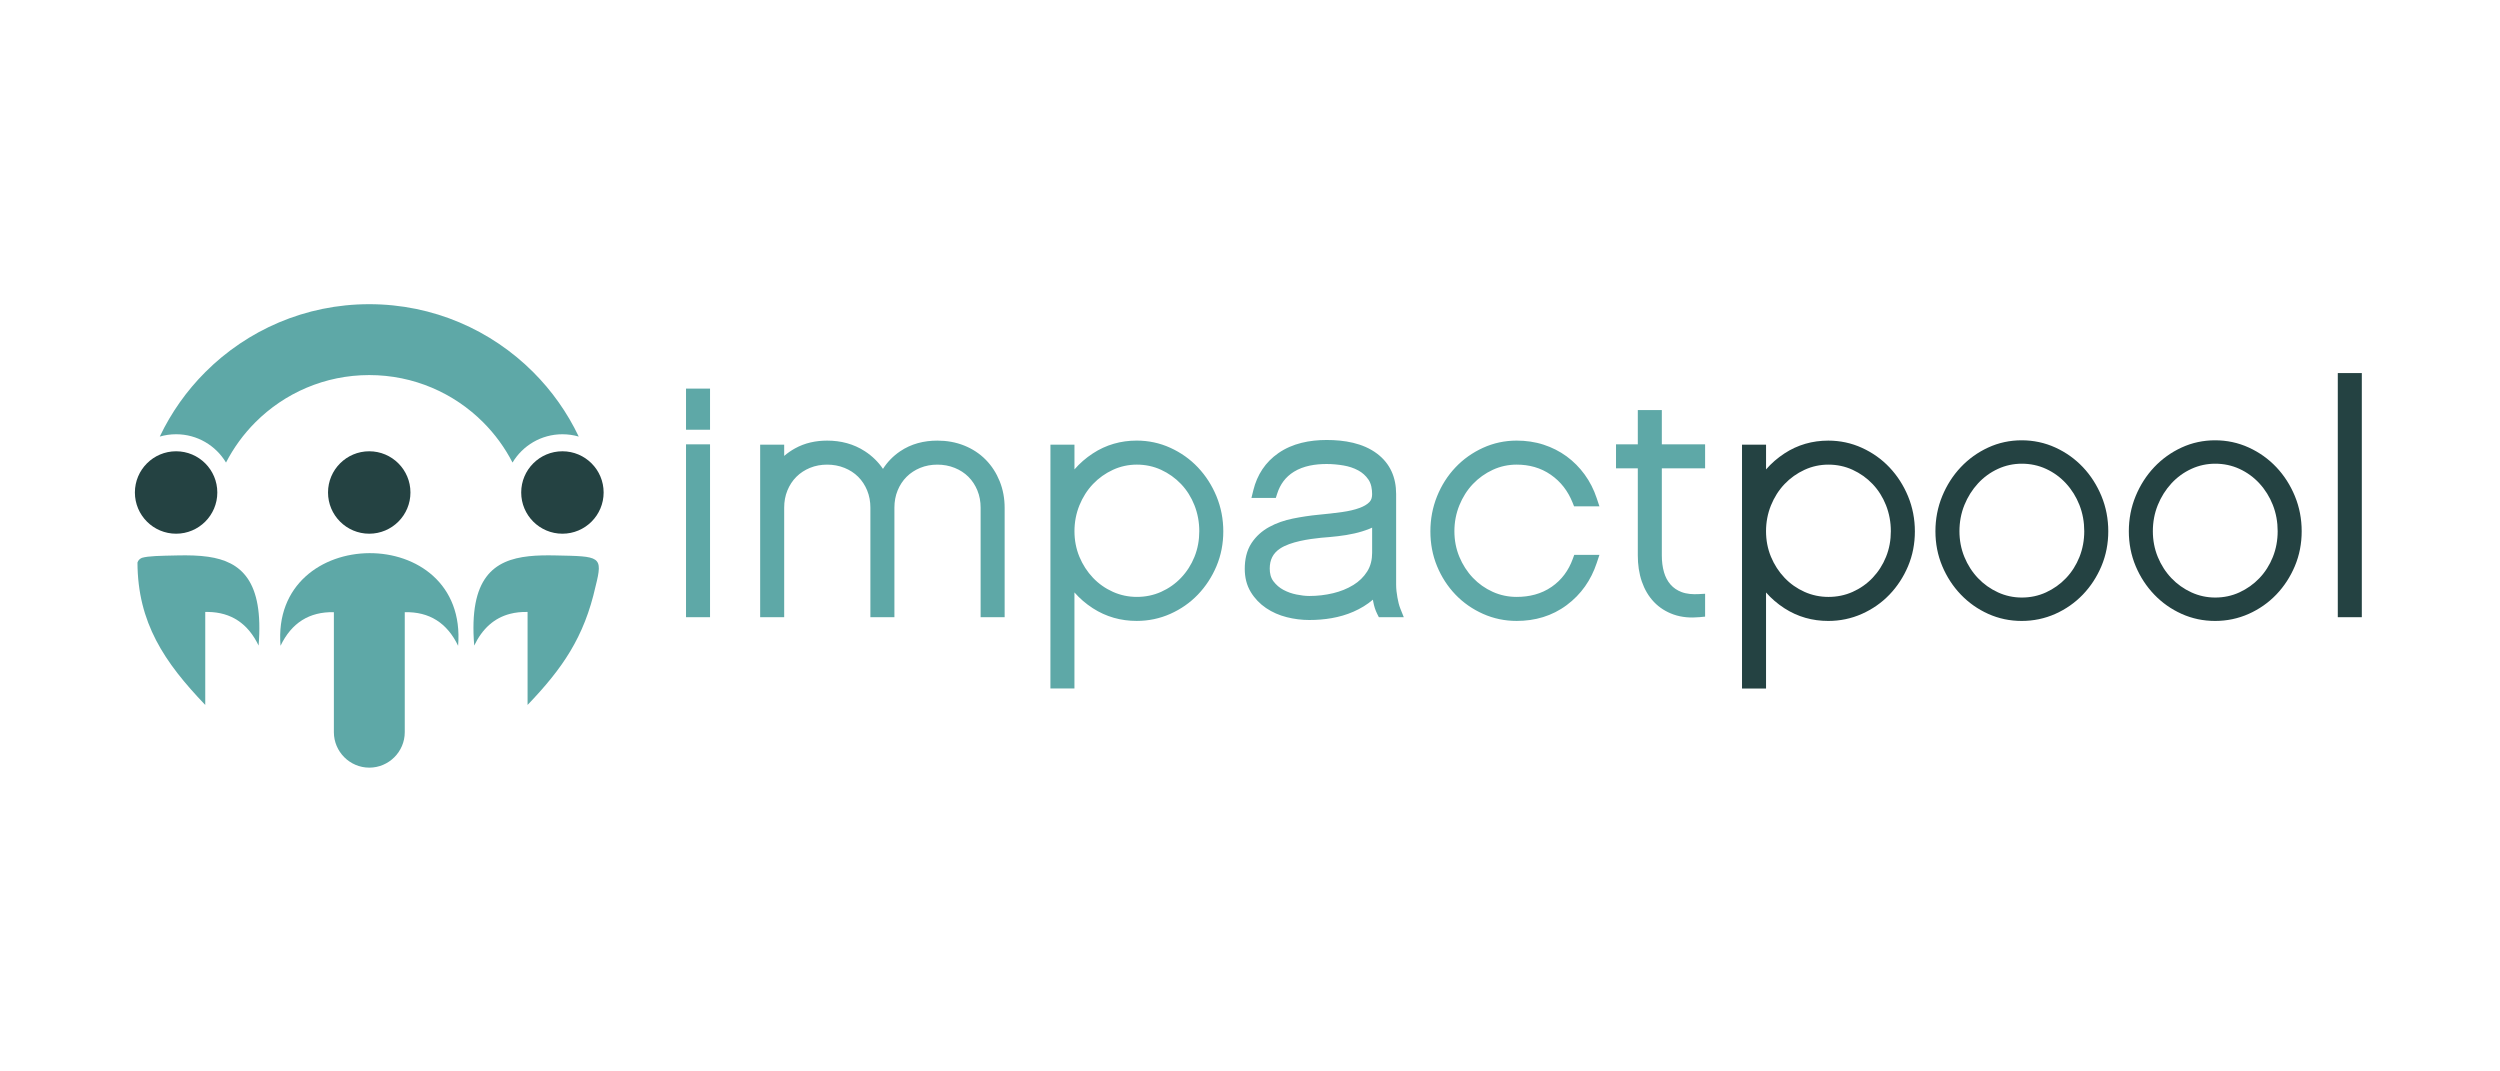
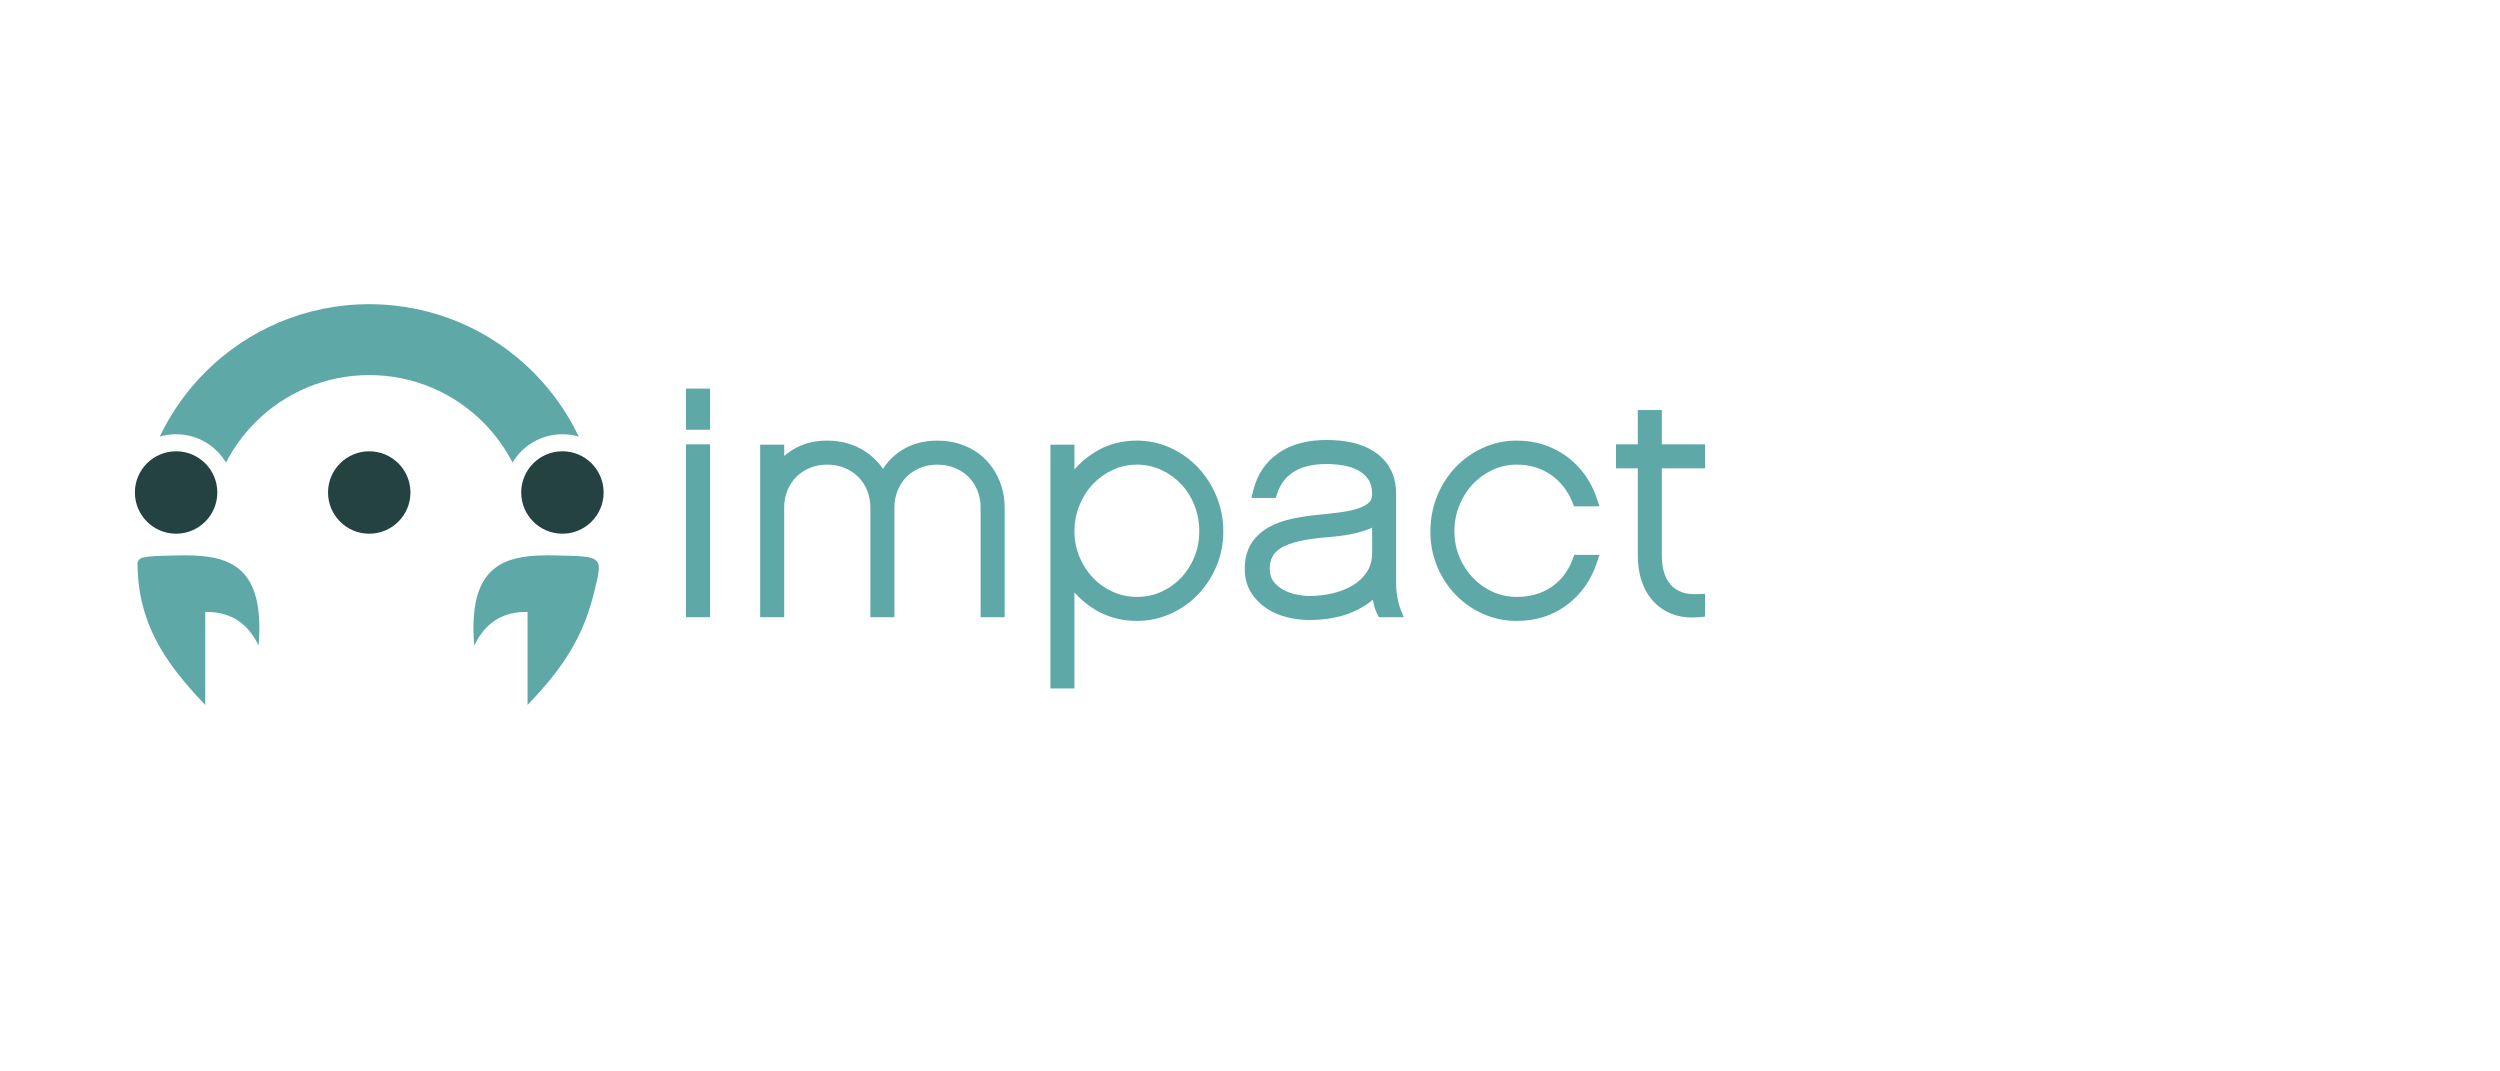
<svg xmlns="http://www.w3.org/2000/svg" xmlns:ns2="http://www.figma.com/figma/ns" xmlns:xlink="http://www.w3.org/1999/xlink" id="svg4224" version="1.1" viewBox="0 0 350 150">
  <title id="title4226">logo</title>
  <desc id="desc4228">Created using Figma</desc>
  <g id="g4161" transform="translate(0,102)">
    <g id="g4253" transform="matrix(5.109 0 0 5.109 90.933 -204.6)">
      <use id="use4233" style="mix-blend-mode:normal" xlink:href="#path0_fill" transform="matrix(.062 0 0 -.062 1 38.949)" height="100%" width="100%" y="0" x="0" fill="#5ea8a7" />
      <use id="use4236" style="mix-blend-mode:normal" xlink:href="#path1_fill" transform="matrix(.062 0 0 -.062 29.937 38.949)" height="100%" width="100%" y="0" x="0" fill="#244242" />
    </g>
    <g id="g4219" transform="matrix(3.39 0 0 3.39 -29.551 -94.182)">
      <g id="path4164" style="mix-blend-mode:normal" ns2:type="vector" transform="matrix(.498 0 0 .498 -33.303 2169.8)">
        <use id="use4239" style="mix-blend-mode:normal" xlink:href="#path2_fill" transform="matrix(.125 0 0 -.125 111.58 -4317.4)" height="100%" width="100%" y="0" x="0" fill="#244242" />
      </g>
      <g id="path4166" style="mix-blend-mode:normal" ns2:type="vector" transform="matrix(.498 0 0 .498 -33.303 2169.8)">
        <use id="use4242" style="mix-blend-mode:normal" xlink:href="#path3_fill" transform="matrix(.125 0 0 -.125 95.564 -4317.4)" height="100%" width="100%" y="0" x="0" fill="#244242" />
      </g>
      <g id="path4168" style="mix-blend-mode:normal" ns2:type="vector" transform="matrix(.498 0 0 .498 -33.303 2169.8)">
        <use id="use4245" style="mix-blend-mode:normal" xlink:href="#path4_fill" transform="matrix(.125 0 0 -.125 127.6 -4317.4)" height="100%" width="100%" y="0" x="0" fill="#244242" />
      </g>
      <g id="path4170" style="mix-blend-mode:normal" ns2:type="vector" transform="matrix(.498 0 0 .498 -33.303 2169.8)">
        <use id="use4248" style="mix-blend-mode:normal" xlink:href="#path5_fill" transform="matrix(.125 0 0 -.125 97.628 -4323.3)" height="100%" width="100%" y="0" x="0" fill="#5ea8a7" />
      </g>
      <g id="path4172" style="mix-blend-mode:normal" ns2:type="vector" transform="matrix(.498 0 0 .498 -33.303 2169.8)">
        <use id="use4251" style="mix-blend-mode:normal" xlink:href="#path6_fill" transform="matrix(.125 0 0 -.125 123.64 -4303.2)" height="100%" width="100%" y="0" x="0" fill="#5ea8a7" />
      </g>
      <g id="path4174" style="mix-blend-mode:normal" ns2:type="vector" transform="matrix(.498 0 0 .498 -33.303 2169.8)">
        <use id="use4254" style="mix-blend-mode:normal" xlink:href="#path7_fill" transform="matrix(.125 0 0 -.125 107.61 -4298)" height="100%" width="100%" y="0" x="0" fill="#5ea8a7" />
      </g>
      <g id="path4176" style="mix-blend-mode:normal" ns2:type="vector" transform="matrix(.498 0 0 .498 -33.303 2169.8)">
        <use id="use4257" style="mix-blend-mode:normal" xlink:href="#path8_fill" transform="matrix(.125 0 0 -.125 95.777 -4303.2)" height="100%" width="100%" y="0" x="0" fill="#5ea8a7" />
      </g>
    </g>
  </g>
  <defs id="defs4259">
    <path id="path0_fill" fill-rule="evenodd" d="m10.617 31.514h-10.617v76.399h10.617v-76.399zm0 82.845h-10.617v18.187h10.617v-18.187zm32.775-11.555c1.452 1.253 3.047 2.357 4.772 3.315 4.381 2.435 9.222 3.445 14.208 3.445 5.994 0 11.678-1.427 16.717-4.716 3.223-2.103 5.885-4.703 7.963-7.781 1.934 3.047 4.453 5.641 7.549 7.752 4.923 3.353 10.568 4.745 16.488 4.745 4.084 0 8.106-0.666 11.904-2.196 3.565-1.435 6.769-3.504 9.467-6.243 2.695-2.732 4.731-5.949 6.168-9.504 1.515-3.748 2.197-7.713 2.197-11.746v-48.36h-10.617v48.451c0 2.622-0.437 5.186-1.442 7.614-0.928 2.244-2.224 4.266-3.942 5.983-1.73 1.73-3.776 3.017-6.037 3.936-2.46 1-5.048 1.448-7.698 1.448-2.621 0-5.187-0.436-7.613-1.441-2.244-0.928-4.266-2.224-5.984-3.942-1.719-1.718-3.014-3.74-3.943-5.983-1.004-2.428-1.441-4.992-1.441-7.614v-48.451h-10.618v48.451c0 2.622-0.436 5.186-1.441 7.614-0.928 2.244-2.223 4.266-3.942 5.983-1.73 1.73-3.776 3.017-6.038 3.936-2.458 1-5.046 1.448-7.697 1.448-2.621 0-5.185-0.436-7.613-1.441-2.245-0.928-4.266-2.223-5.985-3.942-1.718-1.718-3.014-3.74-3.941-5.983-1.005-2.428-1.441-4.992-1.441-7.614v-48.451h-10.618v76.261h10.618v-4.971zm128.28-60.353v-42.447h-10.618l0.01 107.78h10.618v-10.945c2.331 2.688 5.036 5.04 8.108 7.053 5.868 3.845 12.39 5.681 19.404 5.681 5.191 0 10.192-1.051 14.911-3.21 4.592-2.1 8.671-4.97 12.143-8.64 3.514-3.717 6.227-7.999 8.183-12.723 2.056-4.965 3.031-10.18 3.031-15.553 0-5.334-0.957-10.521-3.04-15.437-1.969-4.645-4.694-8.865-8.187-12.508-3.481-3.63-7.561-6.449-12.152-8.5-4.721-2.11-9.717-3.132-14.889-3.132-6.995 0-13.514 1.805-19.391 5.604-3.071 1.986-5.782 4.315-8.121 6.981zm131.92-3.186c-2.544-2.187-5.453-3.934-8.593-5.312-6.141-2.693-12.885-3.675-19.552-3.675-3.365 0-6.705 0.428-9.968 1.256-3.26 0.828-6.344 2.148-9.13 4.039-2.738 1.86-4.996 4.213-6.722 7.038-1.903 3.112-2.676 6.626-2.676 10.248 0 4.005 0.765 8.043 3.003 11.433 1.988 3.005 4.63 5.359 7.789 7.091 3.274 1.795 6.83 2.987 10.482 3.727 3.756 0.76 7.549 1.331 11.364 1.694 3.541 0.337 7.085 0.719 10.606 1.222 2.573 0.367 5.231 0.918 7.667 1.843 1.512 0.575 3.14 1.403 4.257 2.603 0.87 0.934 1.117 2.171 1.117 3.416 0 2.216-0.36 4.617-1.645 6.481-1.172 1.703-2.66 3.041-4.478 4.025-2.031 1.1-4.232 1.796-6.507 2.182-2.462 0.416-4.953 0.649-7.452 0.649-4.946 0-10.233-0.779-14.504-3.437-3.678-2.288-6.044-5.539-7.361-9.644l-0.614-1.919h-10.772l0.843 3.424c1.677 6.806 5.302 12.39 11.086 16.402 6.253 4.339 13.828 5.791 21.322 5.791 7.696 0 16.022-1.305 22.311-6.065 5.815-4.402 8.39-10.57 8.39-17.799v-40.116c0-1.886 0.236-3.796 0.572-5.649 0.296-1.618 0.68-3.376 1.293-4.906l1.516-3.789h-11.018l-0.763 1.527c-0.819 1.634-1.35 3.404-1.689 5.195-0.064 0.339-0.122 0.682-0.174 1.025zm98.903 16.161c-2.507-7.524-6.854-13.798-13.217-18.543-6.52-4.866-14.044-7.017-22.156-7.017-5.171 0-10.169 1.022-14.887 3.132-4.592 2.051-8.672 4.87-12.154 8.5-3.491 3.643-6.196 7.866-8.127 12.531-2.032 4.917-2.96 10.097-2.96 15.414 0 5.356 0.946 10.564 2.953 15.53 1.916 4.741 4.605 9.026 8.122 12.745 3.472 3.671 7.552 6.54 12.141 8.64 4.721 2.159 9.722 3.21 14.912 3.21 4.055 0 8.077-0.549 11.937-1.811 3.63-1.186 7.039-2.89 10.128-5.142 3.067-2.237 5.728-4.946 7.967-8.011 2.331-3.191 4.096-6.713 5.341-10.458l1.214-3.637h-11.204l-0.695 1.73c-2.025 5.022-5.152 9.164-9.609 12.248-4.514 3.126-9.606 4.463-15.079 4.463-3.68 0-7.197-0.747-10.537-2.29-3.325-1.538-6.266-3.627-8.791-6.278-2.598-2.728-4.561-5.904-5.98-9.388-1.494-3.671-2.205-7.518-2.205-11.482 0-3.908 0.692-7.713 2.196-11.323 1.437-3.443 3.416-6.569 5.989-9.272 2.513-2.639 5.441-4.703 8.766-6.199 3.353-1.509 6.885-2.234 10.562-2.234 5.577 0 10.874 1.265 15.494 4.462 4.438 3.074 7.449 7.236 9.298 12.302l0.661 1.815h11.134l-1.214-3.637zm18.174 41.874h-9.634v10.617h9.634v15.137h10.616v-15.137h19.127v-10.617h-19.127v-38.524c0-2.513 0.27-5.056 0.987-7.473 0.586-1.982 1.51-3.805 2.872-5.367 1.321-1.514 2.96-2.578 4.828-3.298 2.344-0.9 5.046-1.054 7.53-0.92l2.91 0.157v-10.107l-2.501-0.24c-3.837-0.364-7.778-0.114-11.436 1.178-3.293 1.167-6.222 2.983-8.641 5.511-2.459 2.568-4.199 5.638-5.363 8.985-1.292 3.717-1.802 7.65-1.802 11.573v38.524zm-193.82-27.789c0 3.963-0.69 7.823-2.148 11.508-1.377 3.485-3.334 6.646-5.921 9.363-2.531 2.658-5.48 4.74-8.812 6.277-3.381 1.558-6.98 2.291-10.702 2.291-3.681 0-7.222-0.751-10.564-2.291-3.333-1.537-6.281-3.62-8.812-6.277-2.599-2.73-4.582-5.9-6.001-9.388-1.494-3.671-2.204-7.518-2.204-11.482 0-3.908 0.69-7.713 2.196-11.323 1.435-3.445 3.434-6.569 6.009-9.272 2.519-2.645 5.453-4.701 8.786-6.196 3.357-1.506 6.91-2.236 10.59-2.236 3.72 0 7.328 0.712 10.728 2.236 3.332 1.495 6.267 3.551 8.786 6.196 2.563 2.69 4.536 5.802 5.931 9.246 1.467 3.627 2.138 7.441 2.138 11.349zm76.398 1.592c-0.379-0.179-0.764-0.348-1.155-0.507-2.166-0.876-4.413-1.55-6.693-2.061-2.411-0.543-4.856-0.941-7.313-1.22-2.485-0.281-4.974-0.512-7.396-0.69-5.367-0.543-13.561-1.722-18.148-4.781-3.186-2.123-4.551-5.045-4.551-8.848 0-2.005 0.401-3.997 1.638-5.619 1.199-1.573 2.655-2.847 4.401-3.778 1.836-0.98 3.793-1.666 5.838-2.065 1.816-0.358 3.736-0.638 5.59-0.638 3.565 0 7.105 0.397 10.57 1.231 3.162 0.761 6.195 1.941 8.963 3.654 2.469 1.527 4.517 3.488 6.07 5.94 1.588 2.505 2.186 5.353 2.186 8.293v11.088z" />
-     <path id="path1_fill" fill-rule="evenodd" d="m57.715 48.912c-2.519-2.645-5.454-4.701-8.788-6.196-3.397-1.525-7.005-2.236-10.726-2.236-3.68 0-7.234 0.73-10.59 2.236-3.334 1.495-6.266 3.551-8.785 6.196-2.576 2.703-4.577 5.827-6.011 9.272-1.504 3.611-2.196 7.415-2.196 11.323 0 3.964 0.711 7.811 2.205 11.482 1.419 3.488 3.4 6.658 6.001 9.388 2.529 2.658 5.479 4.74 8.81 6.277 3.344 1.541 6.885 2.292 10.565 2.292 3.721 0 7.319-0.734 10.701-2.292 3.334-1.537 6.281-3.62 8.813-6.277 2.586-2.717 4.542-5.878 5.923-9.363 1.456-3.685 2.145-7.545 2.145-11.508 0-3.908-0.67-7.722-2.139-11.349-1.393-3.444-3.369-6.556-5.929-9.246zm205.61 90.515v-107.91h10.618v107.91h-10.618zm-89.32-85.38c1.969-4.658 4.686-8.881 8.19-12.533 3.463-3.614 7.512-6.458 12.072-8.518 4.696-2.122 9.679-3.137 14.831-3.137 5.171 0 10.166 1.022 14.887 3.132 4.592 2.052 8.672 4.893 12.154 8.523 3.501 3.653 6.218 7.876 8.187 12.533 2.079 4.918 3.039 10.123 3.039 15.457 0 5.373-0.972 10.609-3.029 15.576-1.957 4.724-4.668 9.027-8.185 12.745-3.472 3.671-7.552 6.563-12.141 8.664-4.721 2.159-9.722 3.21-14.912 3.21-5.174 0-10.16-1.045-14.853-3.215-4.567-2.111-8.605-5.005-12.062-8.659-3.517-3.718-6.228-8.021-8.185-12.745-2.057-4.966-3.032-10.203-3.032-15.576 0-5.334 0.963-10.538 3.039-15.457zm15.787-5.276c-2.589 2.717-4.58 5.863-6.008 9.331-1.497 3.64-2.199 7.465-2.199 11.402 0 4.004 0.692 7.908 2.205 11.619 1.438 3.534 3.441 6.753 6.03 9.558 2.503 2.712 5.432 4.836 8.782 6.383 3.343 1.541 6.882 2.291 10.565 2.291 3.721 0 7.319-0.734 10.701-2.291 3.353-1.547 6.278-3.671 8.782-6.383 2.576-2.792 4.557-6.001 5.954-9.532 1.472-3.73 2.145-7.641 2.145-11.645 0-3.936-0.679-7.772-2.142-11.428-1.387-3.465-3.353-6.6-5.929-9.305-2.529-2.659-5.476-4.74-8.81-6.277-3.382-1.559-6.98-2.293-10.701-2.293-3.683 0-7.222 0.751-10.565 2.293-3.334 1.537-6.282 3.618-8.81 6.277zm-101.27 5.276c1.972-4.658 4.687-8.881 8.191-12.533 3.463-3.614 7.508-6.458 12.072-8.518 4.696-2.122 9.679-3.137 14.831-3.137 5.171 0 10.166 1.022 14.89 3.132 4.589 2.052 8.669 4.893 12.151 8.523 3.504 3.653 6.218 7.876 8.187 12.533 2.079 4.918 3.038 10.123 3.038 15.457 0 5.373-0.971 10.609-3.029 15.576-1.956 4.724-4.667 9.027-8.184 12.745-3.472 3.671-7.549 6.563-12.141 8.664-4.721 2.159-9.722 3.21-14.912 3.21-5.174 0-10.16-1.045-14.853-3.215-4.564-2.111-8.606-5.005-12.062-8.659-3.517-3.718-6.228-8.021-8.184-12.745-2.057-4.966-3.032-10.203-3.032-15.576 0-5.334 0.959-10.538 3.038-15.457zm24.6-11.553c-3.338 1.537-6.285 3.618-8.814 6.277-2.588 2.717-4.579 5.863-6.007 9.331-1.497 3.64-2.199 7.465-2.199 11.402 0 4.004 0.692 7.908 2.202 11.619 1.44 3.534 3.444 6.753 6.033 9.558 2.503 2.712 5.432 4.836 8.785 6.383 3.34 1.541 6.882 2.291 10.562 2.291 3.721 0 7.319-0.734 10.701-2.291 3.352-1.547 6.278-3.671 8.781-6.383 2.58-2.792 4.555-6.001 5.951-9.532 1.476-3.73 2.149-7.641 2.149-11.645 0-3.936-0.68-7.772-2.142-11.428-1.387-3.465-3.353-6.6-5.929-9.305-2.529-2.659-5.476-4.74-8.81-6.277-3.382-1.559-6.98-2.293-10.701-2.293-3.68 0-7.222 0.751-10.562 2.293zm-113.12 65.283v-107.78l10.619-1.8214e-8v42.447c2.34-2.666 5.051-4.996 8.121-6.981 5.876-3.799 12.396-5.604 19.391-5.604 5.171 0 10.166 1.022 14.89 3.132 4.589 2.051 8.669 4.87 12.151 8.5 3.491 3.643 6.218 7.862 8.188 12.508 2.082 4.916 3.038 10.103 3.038 15.437 0 5.373-0.975 10.587-3.029 15.553-1.96 4.724-4.671 9.006-8.184 12.723-3.473 3.671-7.552 6.54-12.141 8.64-4.721 2.159-9.722 3.21-14.912 3.21-7.014 0-13.535-1.836-19.404-5.681-3.073-2.013-5.778-4.365-8.109-7.053v10.945h-10.619z" />
    <path id="path2_fill" fill-rule="evenodd" d="m27.34 54.682c-15.098 0-27.34-12.241-27.34-27.342-0-15.098 12.242-27.34 27.34-27.34 15.101 0 27.34 12.242 27.34 27.34 0 15.101-12.239 27.343-27.34 27.343z" />
    <path id="path3_fill" fill-rule="evenodd" d="m27.339 54.682c-15.099 0-27.339-12.241-27.339-27.342-0-15.098 12.24-27.34 27.339-27.34 15.1 0 27.341 12.242 27.341 27.34 0 15.101-12.241 27.343-27.341 27.343z" />
    <path id="path4_fill" fill-rule="evenodd" d="m27.343 54.682c-15.101 0-27.343-12.241-27.343-27.342-0-15.098 12.242-27.34 27.343-27.34 15.098 0 27.34 12.242 27.34 27.34 0 15.101-12.242 27.343-27.34 27.343z" />
    <path id="path5_fill" fill-rule="evenodd" d="m43.938 0.003c5.102 9.924 11.713 18.951 19.529 26.764 19.317 19.319 46.019 31.275 75.507 31.275 29.491 0 56.186-11.952 75.505-31.275 7.82-7.813 14.43-16.84 19.53-26.767 6.74 11.248 19.05 18.775 33.11 18.775 3.755 0 7.391-0.538 10.826-1.541-7.596 15.969-17.859 30.422-30.221 42.78-27.83 27.834-66.286 45.051-108.75 45.051-42.472 0-80.927-17.212-108.76-45.046-12.358-12.358-22.626-26.811-30.22-42.78 3.437 1.003 7.07 1.541 10.828 1.541 14.063 0 26.37-7.527 33.11-18.772z" />
    <path id="path6_fill" fill-rule="evenodd" d="m36.815 98.661c-23.226-2.491-39.997-14.217-36.304-59.264 5.428 11.31 13.333 18.319 23.716 21.027 3.595 0.937 7.489 1.36 11.676 1.267v-61.69c23.09 24.103 37.527 44.859 45.085 78.597 5.162 20.438 3.067 19.957-26.641 20.594-6.083 0.131-11.993 0.062-17.532-0.531z" />
-     <path id="path7_fill" fill-rule="evenodd" d="m118.06 80.842c6.76 82.548-124.48 81.338-117.81 0 7.304 15.225 19.099 22.658 35.389 22.298v-79.624c0-12.936 10.581-23.516 23.512-23.516 12.931 0 23.512 10.58 23.512 23.51v79.624c16.29 0.362 28.085-7.068 35.395-22.293z" />
    <path id="path8_fill" fill-rule="evenodd" d="m80.366 39.398c3.535 43.138-11.695 55.72-33.387 58.895-6.364 0.931-13.284 1.054-20.449 0.9-11.762-0.252-19.195-0.33-23.563-1.598-1.53-0.655-2.446-1.628-2.967-3.095 0.172-39.998 17.807-66.141 44.973-94.5v61.691c0.601 0.013 1.198 0.016 1.786 0.009 15.368-0.207 26.569-7.64 33.607-22.302z" />
  </defs>
</svg>